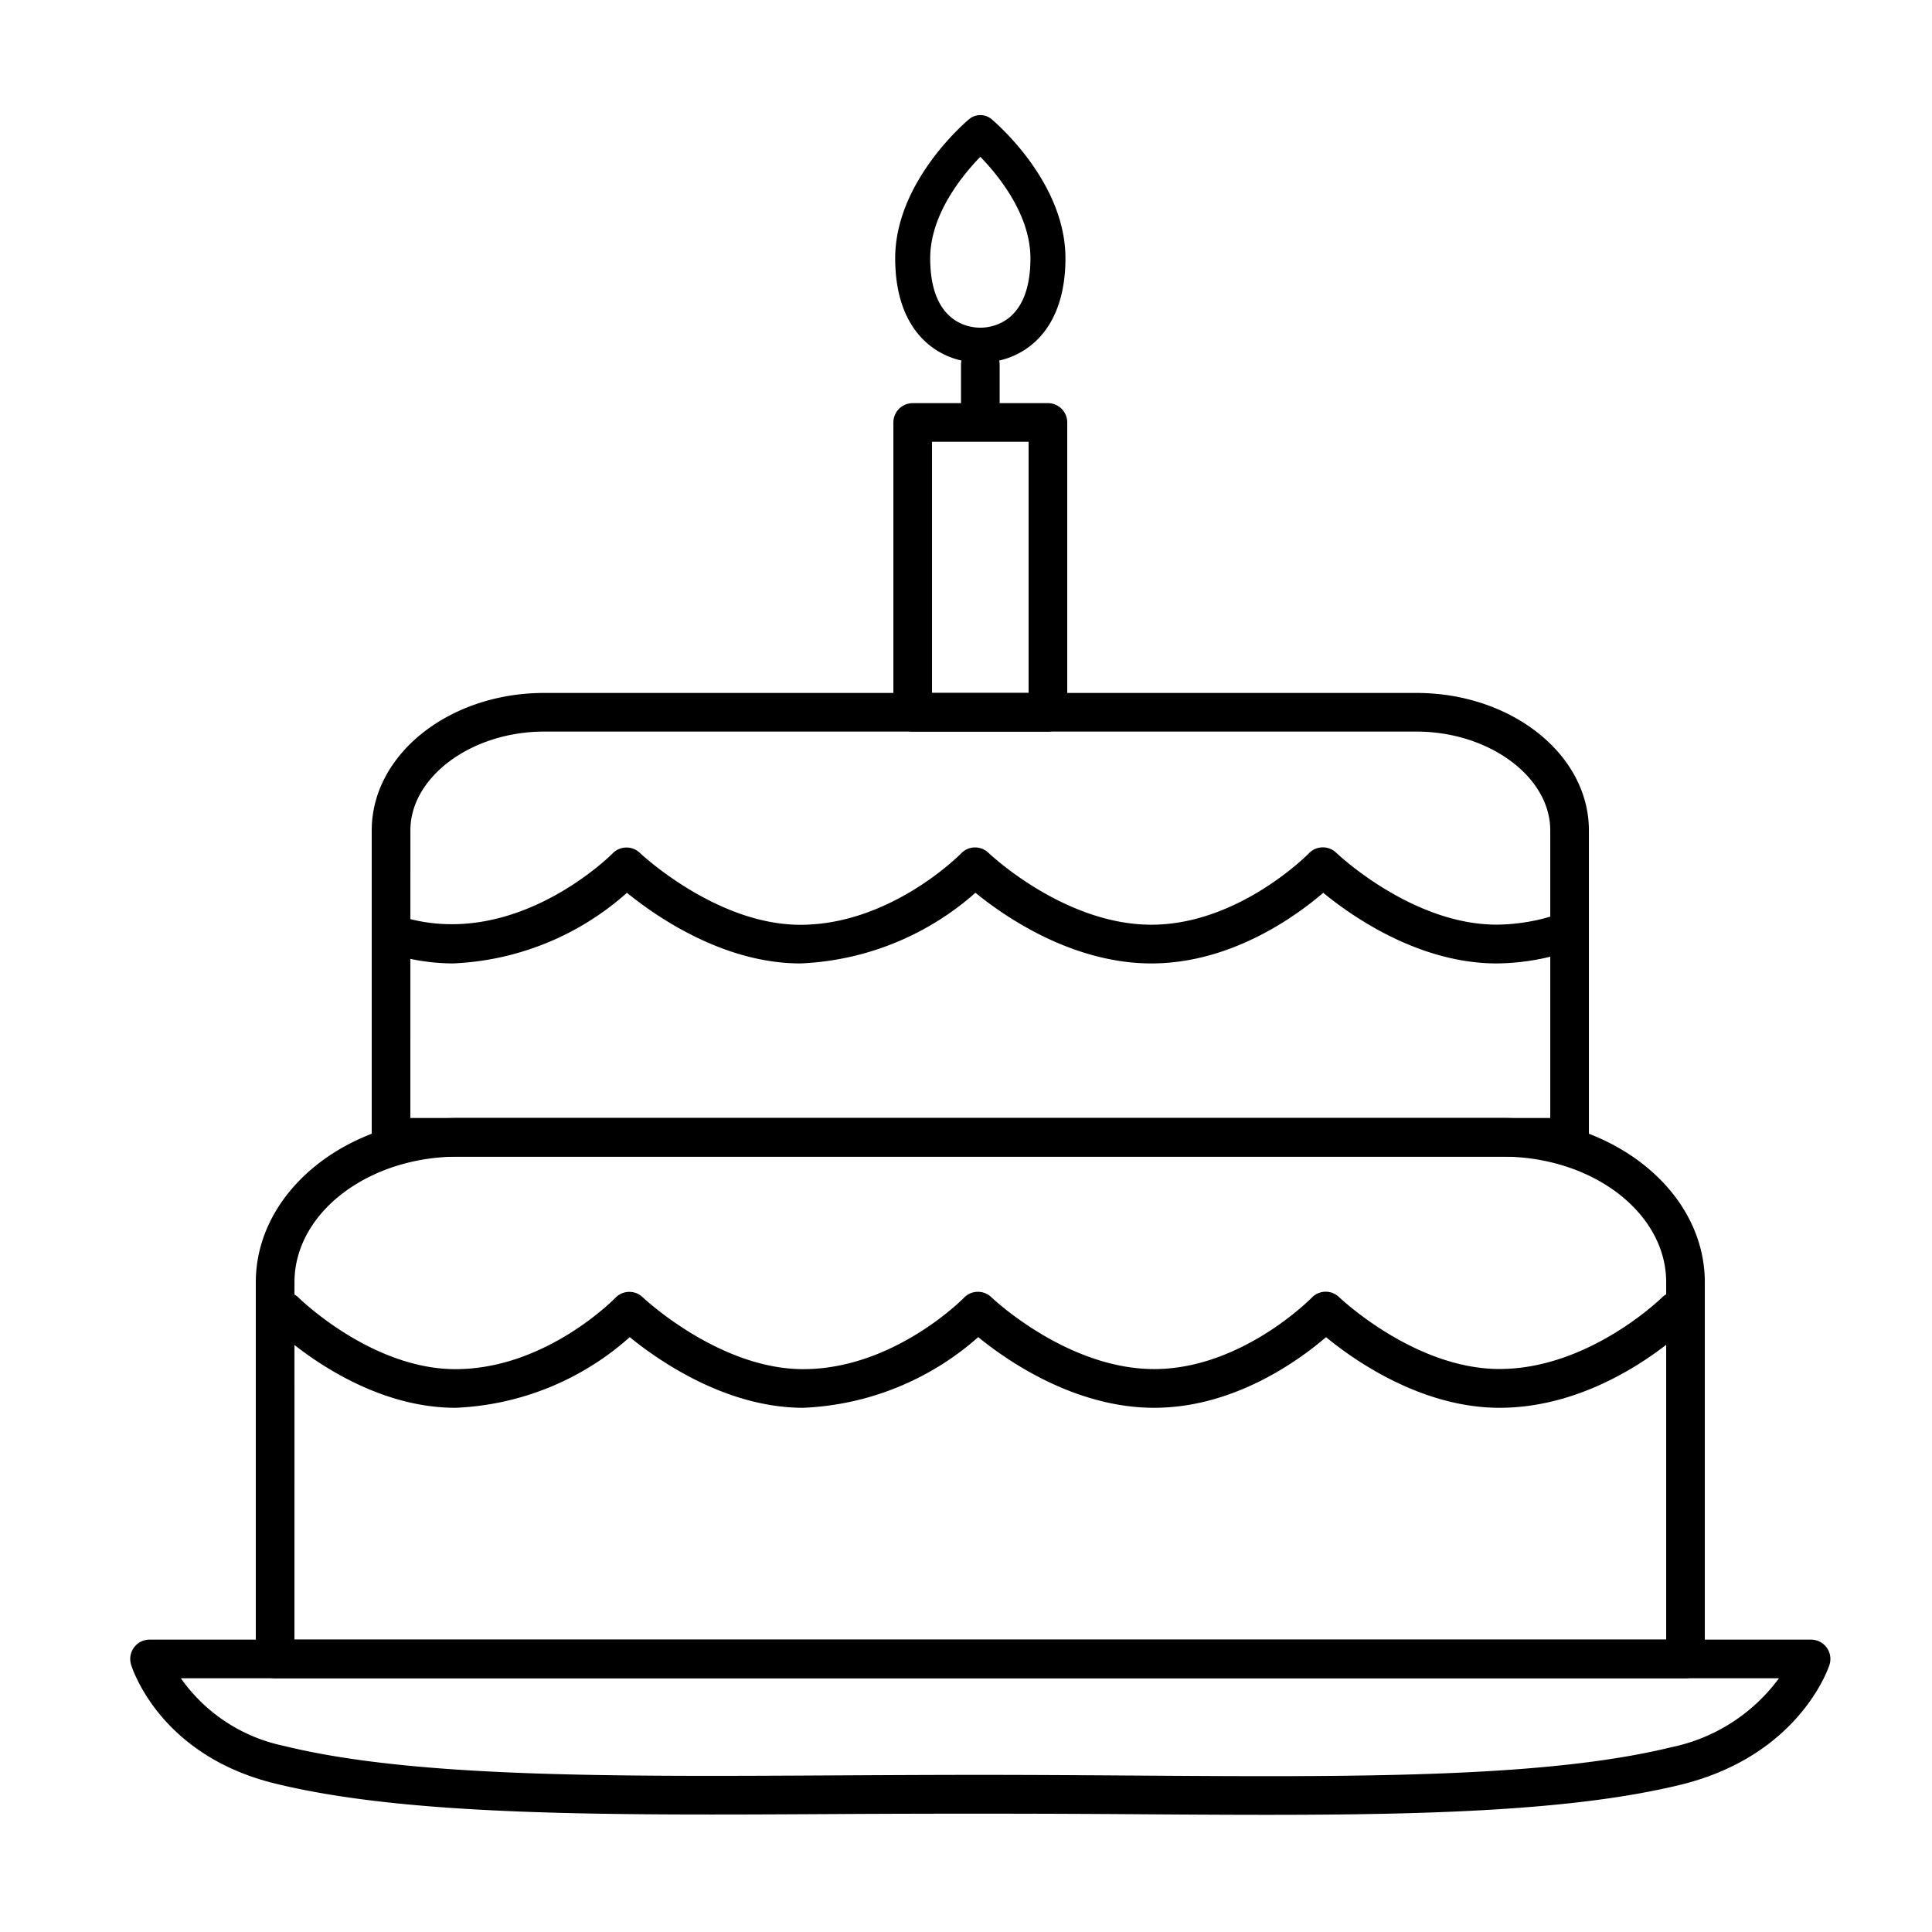
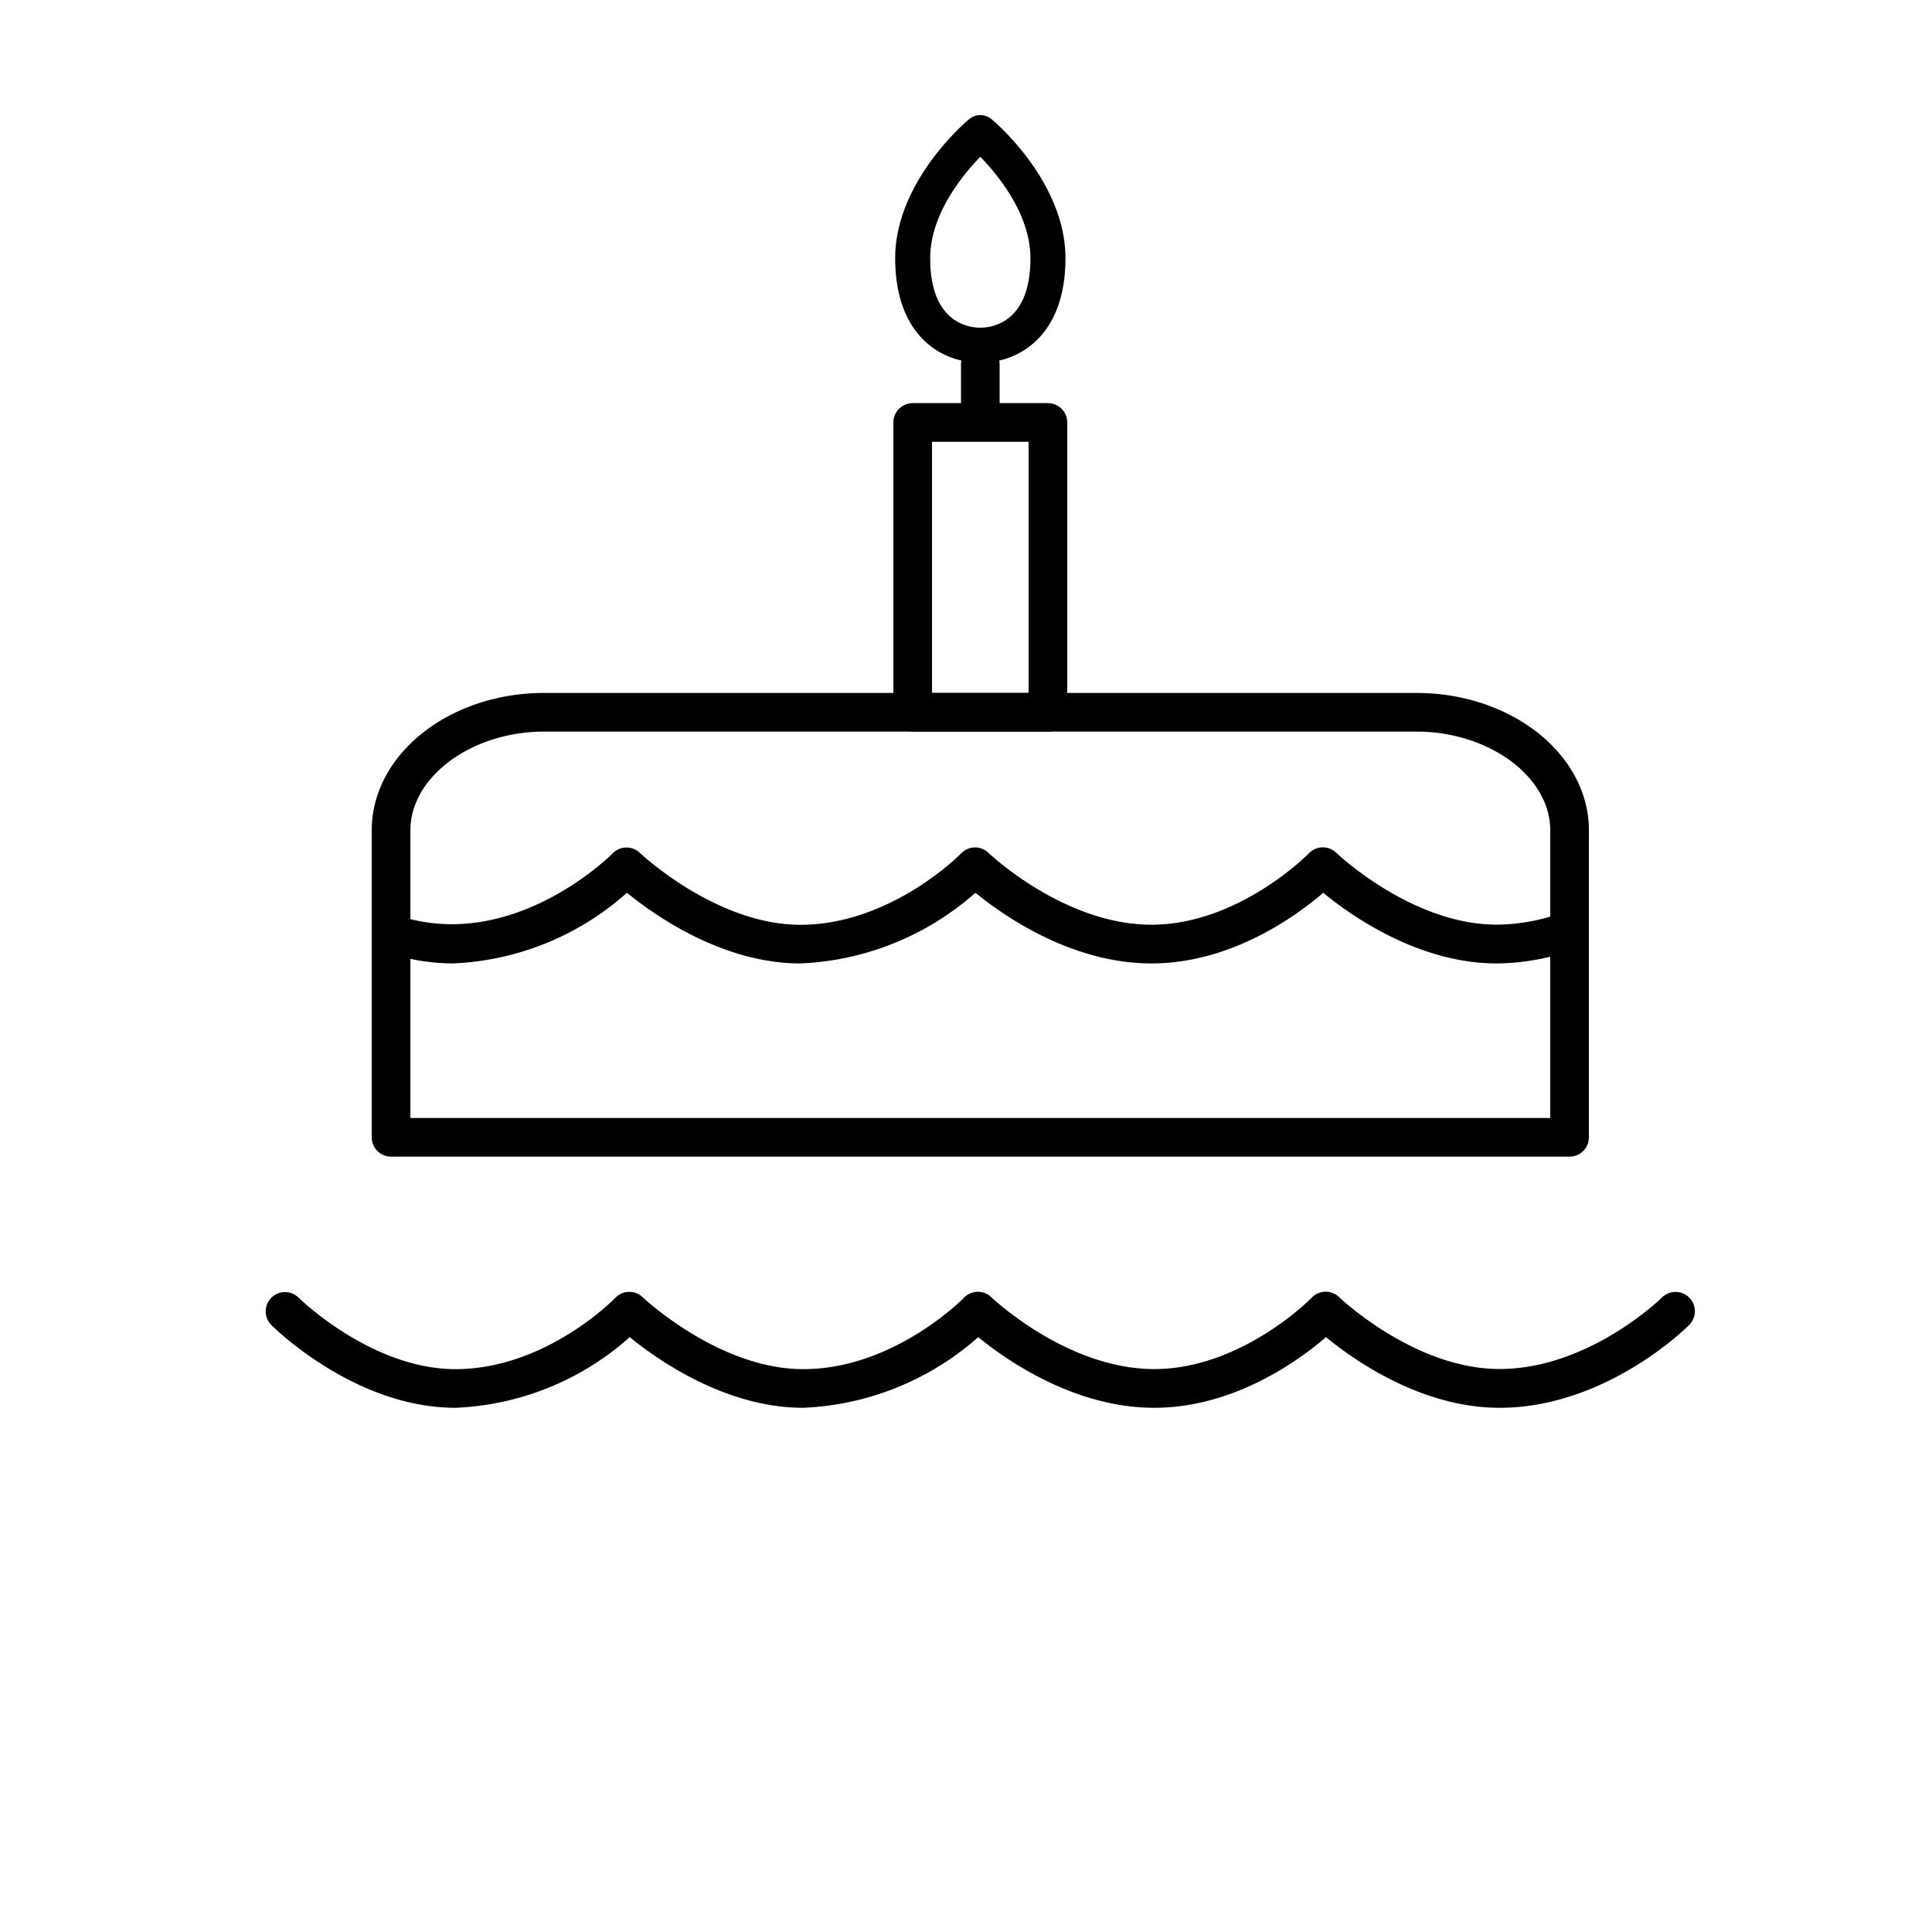
<svg xmlns="http://www.w3.org/2000/svg" viewBox="0 0 100 100">
  <title>Artboard 1</title>
-   <path d="M87.241,86.867h-73a1,1,0,0,1-1-1v-19.5c0-4.687,4.7-8.5,10.48-8.5H77.761c5.779,0,10.48,3.813,10.48,8.5v19.5A1,1,0,0,1,87.241,86.867Zm-72-2h71v-18.5c0-3.584-3.8-6.5-8.48-6.5H23.722c-4.676,0-8.48,2.916-8.48,6.5Z" />
  <path d="M81.241,59.867h-61a1,1,0,0,1-1-1V42.978c0-3.921,4-7.111,8.922-7.111H73.319c4.92,0,8.922,3.19,8.922,7.111V58.867A1,1,0,0,1,81.241,59.867Zm-60-2h59V42.978c0-2.771-3.17-5.111-6.922-5.111H28.164c-3.752,0-6.922,2.341-6.922,5.111Z" />
  <path d="M50.741,18.773c-2.033,0-4.406-1.416-4.406-5.406,0-3.969,3.67-7.067,3.827-7.2a.906.906,0,0,1,1.159,0c.156.13,3.827,3.228,3.827,7.2C55.147,17.357,52.773,18.773,50.741,18.773Zm0-10.657c-.916.942-2.594,2.977-2.594,5.251,0,3.334,1.985,3.594,2.594,3.594s2.594-.259,2.594-3.594C53.335,11.093,51.657,9.058,50.741,8.116Z" />
  <path d="M54.241,37.867h-7a1,1,0,0,1-1-1v-15a1,1,0,0,1,1-1h7a1,1,0,0,1,1,1v15A1,1,0,0,1,54.241,37.867Zm-6-2h5v-13h-5Z" />
  <path d="M50.741,21.867a1,1,0,0,1-1-1v-2a1,1,0,0,1,2,0v2A1,1,0,0,1,50.741,21.867Z" />
  <path d="M77.472,49.867c-4.043,0-7.531-2.463-8.982-3.656-1.4,1.205-4.762,3.656-8.893,3.656s-7.652-2.466-9.108-3.658a14.58,14.58,0,0,1-9.06,3.658c-4.012,0-7.519-2.467-8.978-3.657a14.432,14.432,0,0,1-9.022,3.657,11.018,11.018,0,0,1-3.307-.533,1,1,0,1,1,.6-1.907c5.905,1.86,10.943-3.209,10.985-3.253a1,1,0,0,1,1.412-.029c.039.037,3.948,3.722,8.308,3.722,4.69,0,8.289-3.659,8.325-3.7a1,1,0,0,1,1.413-.023c.039.037,3.908,3.719,8.43,3.719s8.121-3.659,8.157-3.7a1,1,0,0,1,1.413-.023c.038.037,3.905,3.719,8.3,3.719a10.088,10.088,0,0,0,3.264-.571,1,1,0,0,1,.648,1.893A12.1,12.1,0,0,1,77.472,49.867Z" />
  <path d="M77.616,72.867c-4.043,0-7.53-2.463-8.982-3.656-1.4,1.205-4.762,3.656-8.893,3.656s-7.652-2.466-9.108-3.658a14.579,14.579,0,0,1-9.059,3.658c-4.013,0-7.52-2.467-8.978-3.657a14.432,14.432,0,0,1-9.022,3.657c-5.187,0-9.365-4.118-9.54-4.293a1,1,0,0,1,1.413-1.415c.038.037,3.779,3.708,8.127,3.708,4.686,0,8.243-3.655,8.278-3.692a1,1,0,0,1,1.414-.03c.039.037,3.948,3.722,8.309,3.722,4.689,0,8.289-3.659,8.324-3.7a1,1,0,0,1,1.413-.023c.039.037,3.908,3.719,8.43,3.719s8.122-3.659,8.158-3.7a1,1,0,0,1,1.413-.023c.038.037,3.905,3.719,8.3,3.719,4.634,0,8.382-3.671,8.419-3.708a1,1,0,0,1,1.413,1.415C87.273,68.749,83.093,72.867,77.616,72.867Z" />
-   <path d="M65.556,93.935c-2.259,0-4.6-.016-7.007-.033-4.9-.034-10.184-.036-15.105-.008-11.958.067-22.285.123-29.228-1.584-5.964-1.467-7.375-5.965-7.433-6.156a1,1,0,0,1,.958-1.287h86a1,1,0,0,1,.951,1.308c-.062.192-1.591,4.712-7.714,6.206C81.558,93.7,74.154,93.935,65.556,93.935ZM50.741,91.867c2.668,0,5.281.018,7.821.035,11.449.078,21.339.146,27.941-1.465a9.227,9.227,0,0,0,5.576-3.57H9.362a8.666,8.666,0,0,0,5.332,3.5c6.7,1.649,16.915,1.592,28.739,1.526C45.811,91.881,48.252,91.867,50.741,91.867Z" />
</svg>